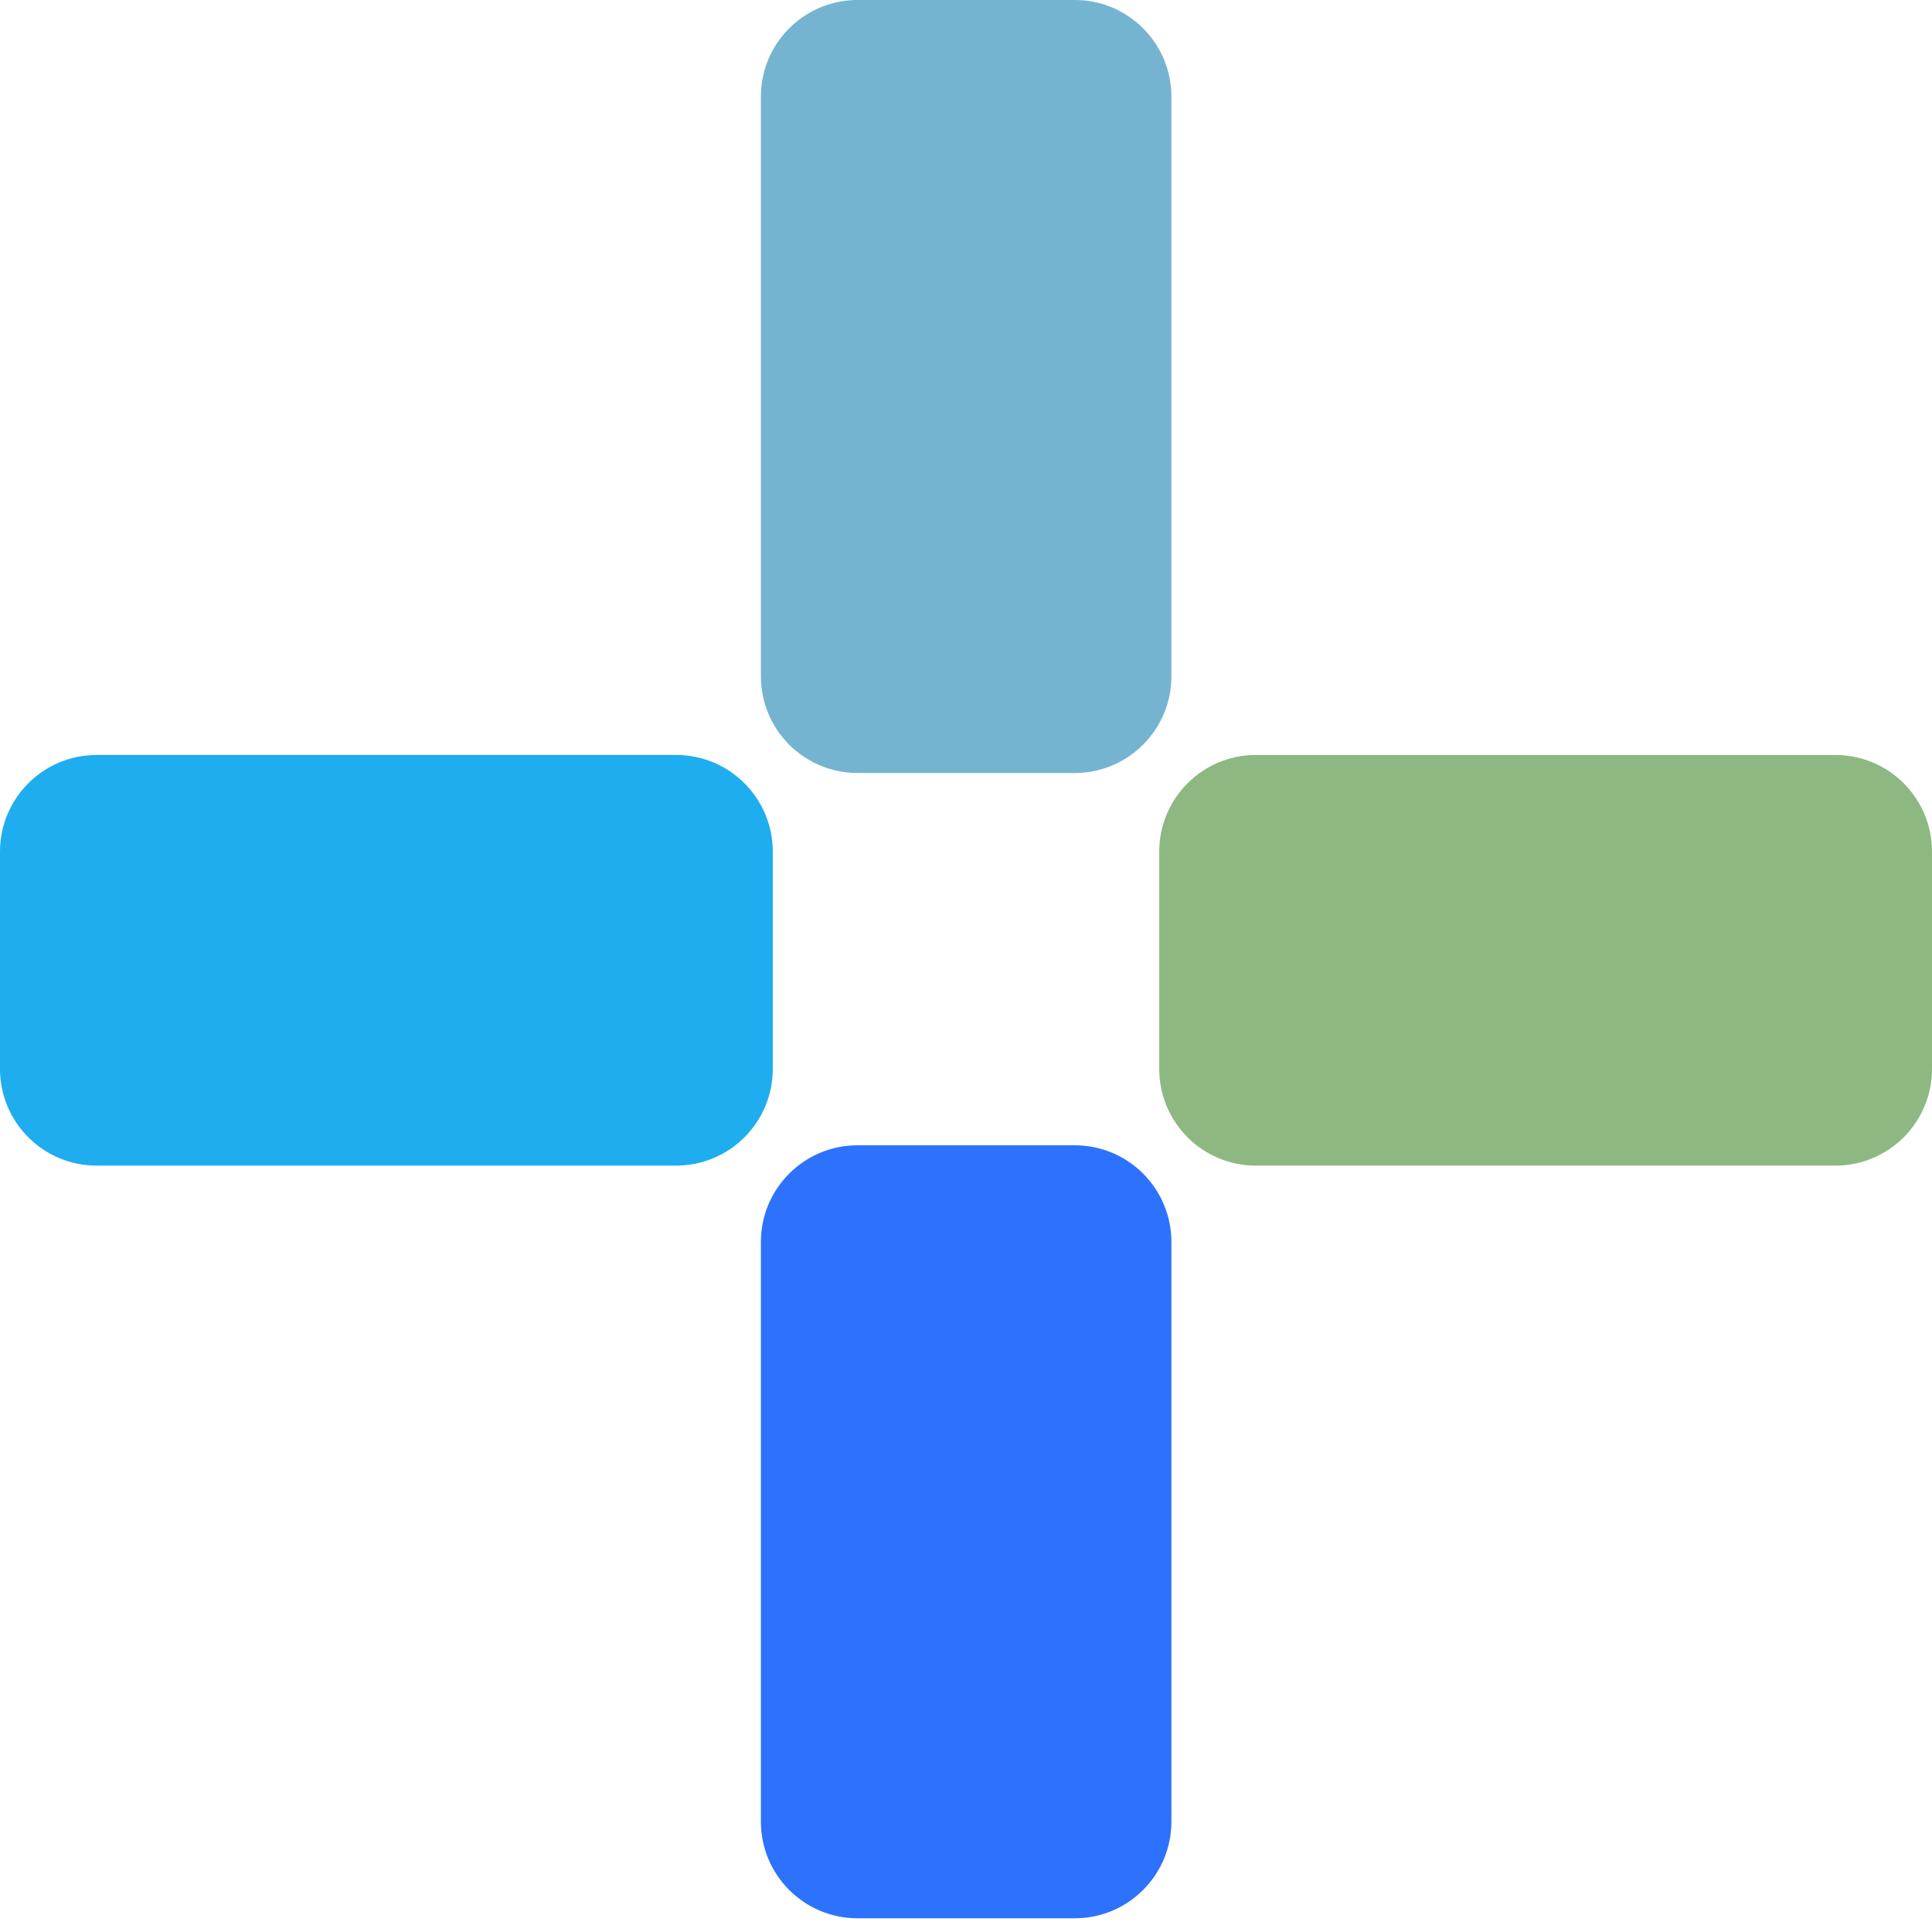
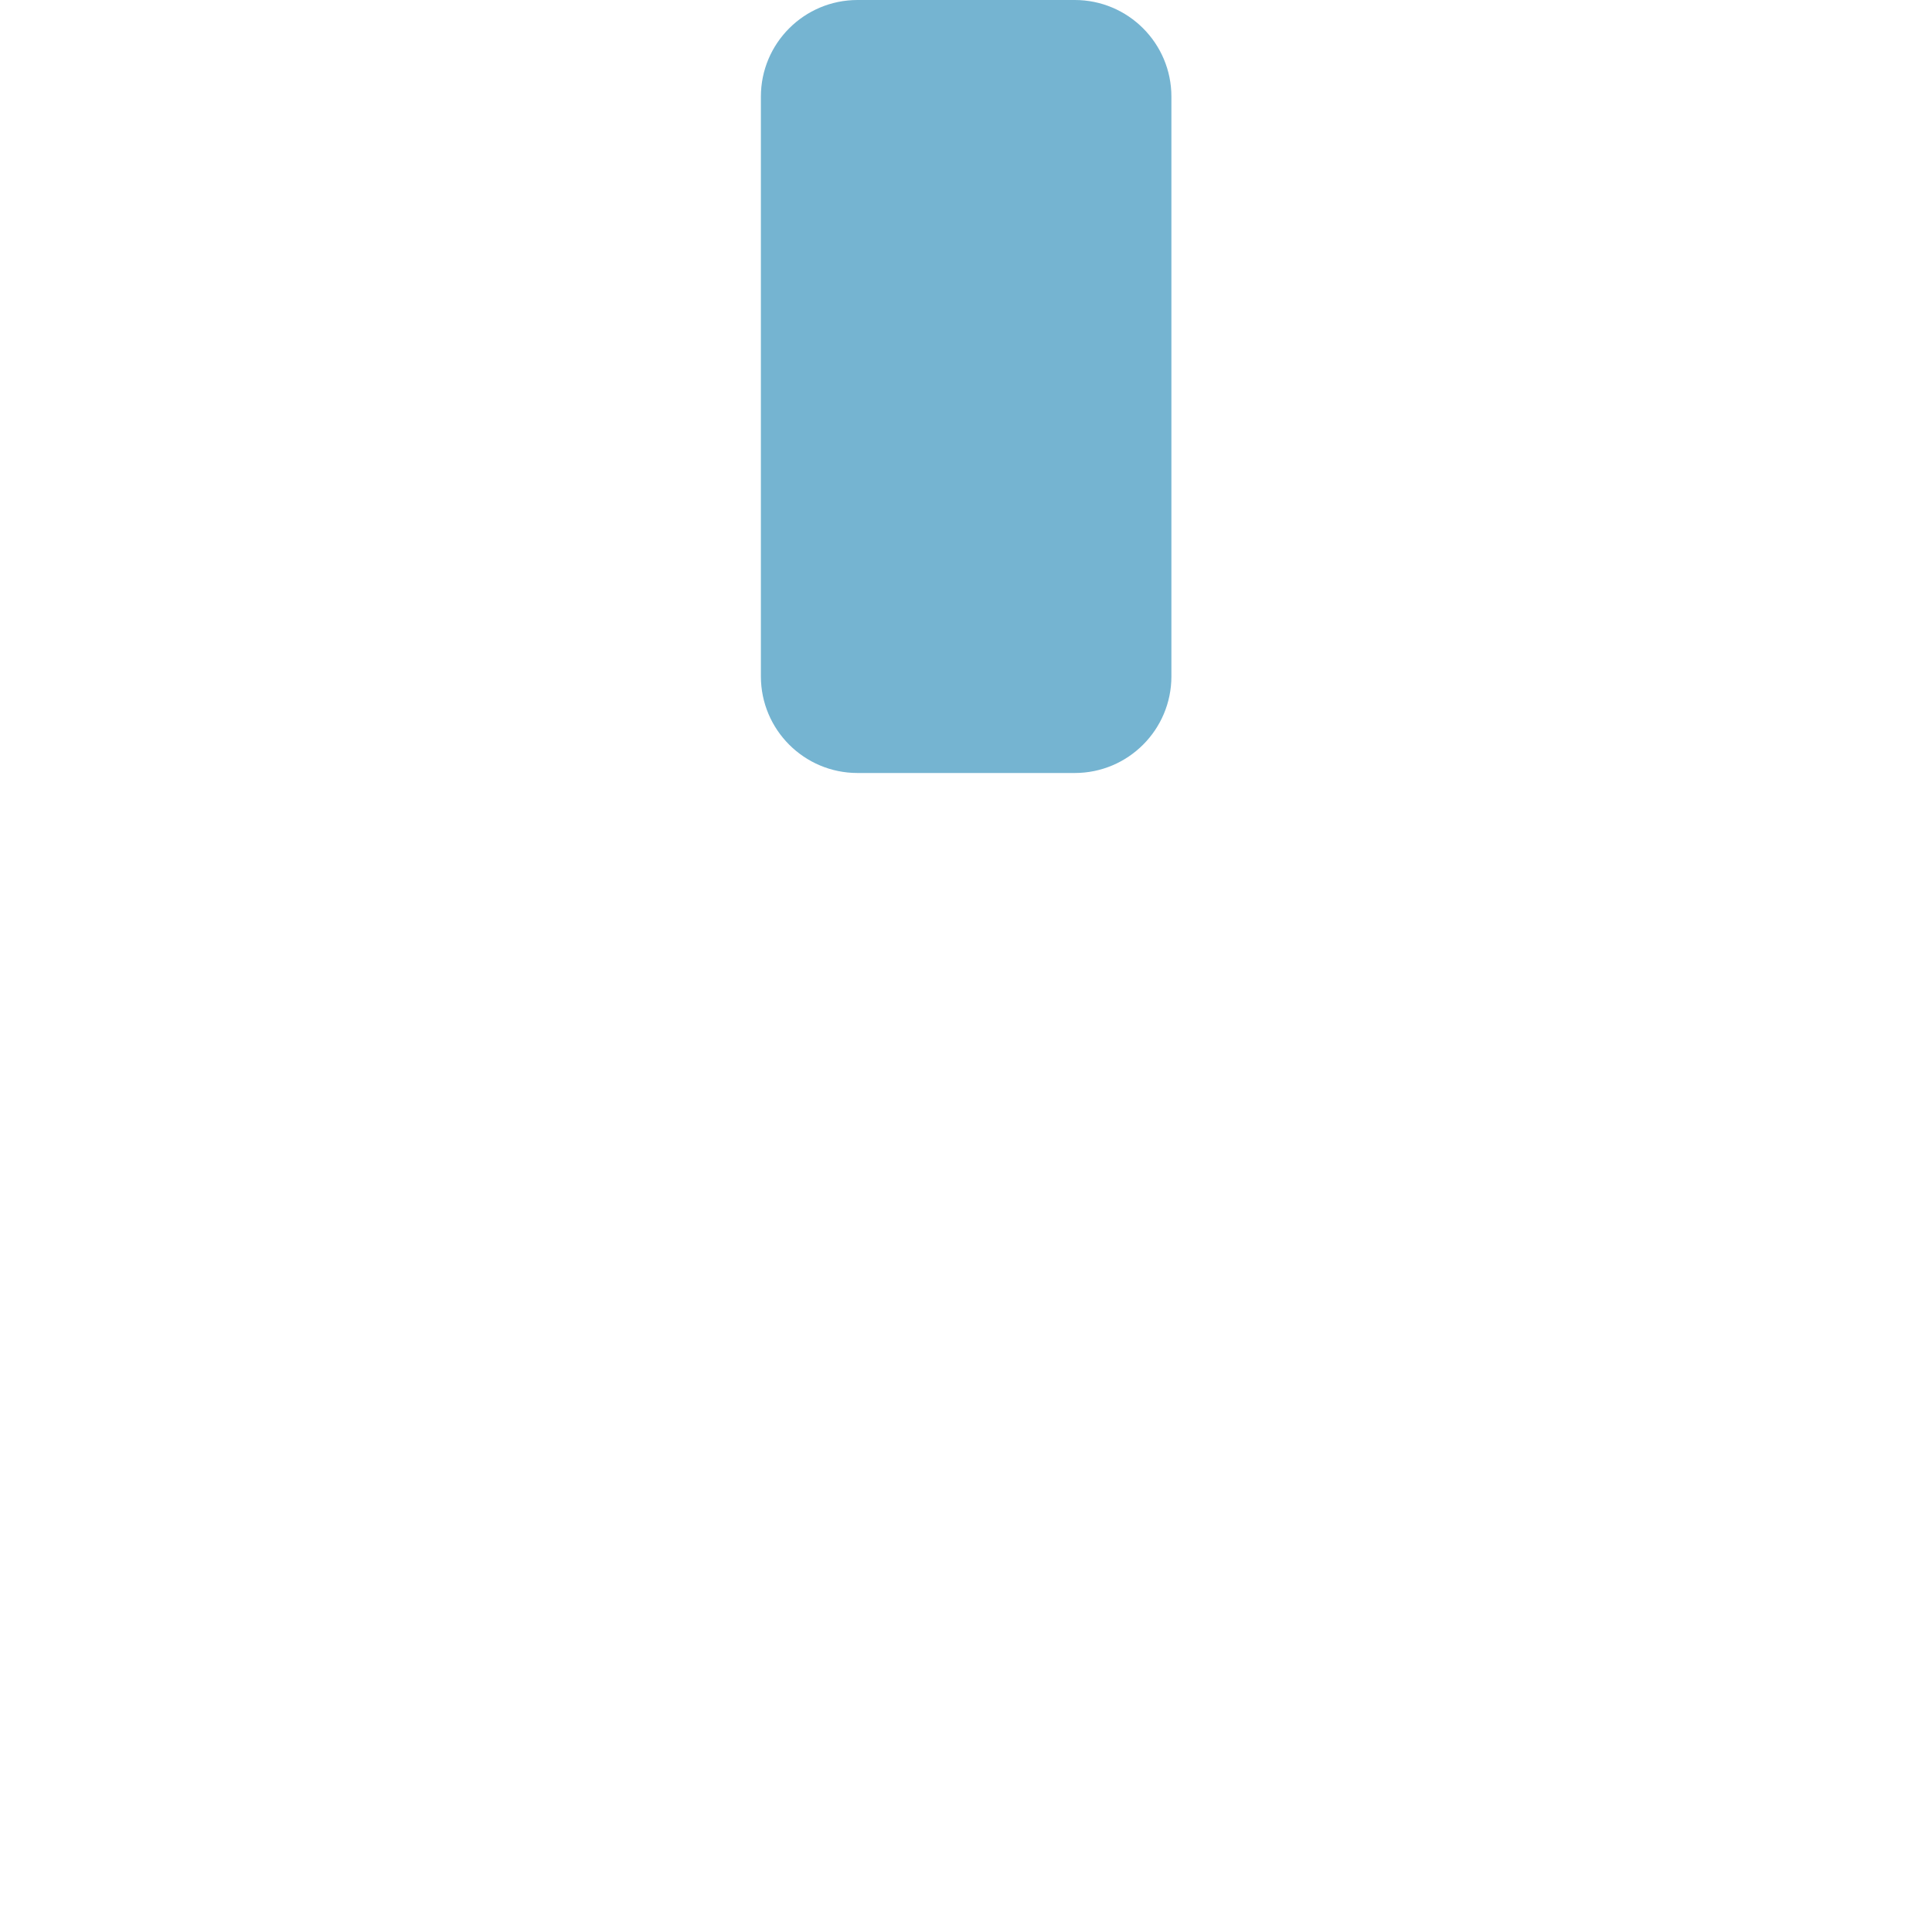
<svg xmlns="http://www.w3.org/2000/svg" width="60" height="60" viewBox="0 0 60 60" fill="none">
  <g clip-path="url(#clip0_5360_67453)">
    <path d="M33.378 0H26.631C24.974 0 23.63 1.344 23.63 3.001V21.004C23.63 22.662 24.974 24.006 26.631 24.006H33.378C35.035 24.006 36.379 22.662 36.379 21.004V3.001C36.379 1.344 35.035 0 33.378 0Z" fill="#75B4D1" />
-     <path d="M56.999 23.446H39.002C37.345 23.446 36.001 24.79 36.001 26.448V33.197C36.001 34.855 37.345 36.199 39.002 36.199H56.999C58.657 36.199 60 34.855 60 33.197V26.448C60 24.79 58.657 23.446 56.999 23.446Z" fill="#8DB882" />
-     <path d="M33.378 35.568H26.631C24.974 35.568 23.63 36.912 23.63 38.57V56.572C23.63 58.23 24.974 59.574 26.631 59.574H33.378C35.035 59.574 36.379 58.23 36.379 56.572V38.57C36.379 36.912 35.035 35.568 33.378 35.568Z" fill="#2D72FD" />
-     <path d="M20.998 23.446H3.001C1.343 23.446 0 24.79 0 26.448V33.197C0 34.855 1.343 36.199 3.001 36.199H20.998C22.655 36.199 23.999 34.855 23.999 33.197V26.448C23.999 24.79 22.655 23.446 20.998 23.446Z" fill="#1EADEF" />
  </g>
  <defs>
    <clipPath id="clip0_5360_67453">
      <rect width="60" height="60" fill="white" />
    </clipPath>
  </defs>
</svg>